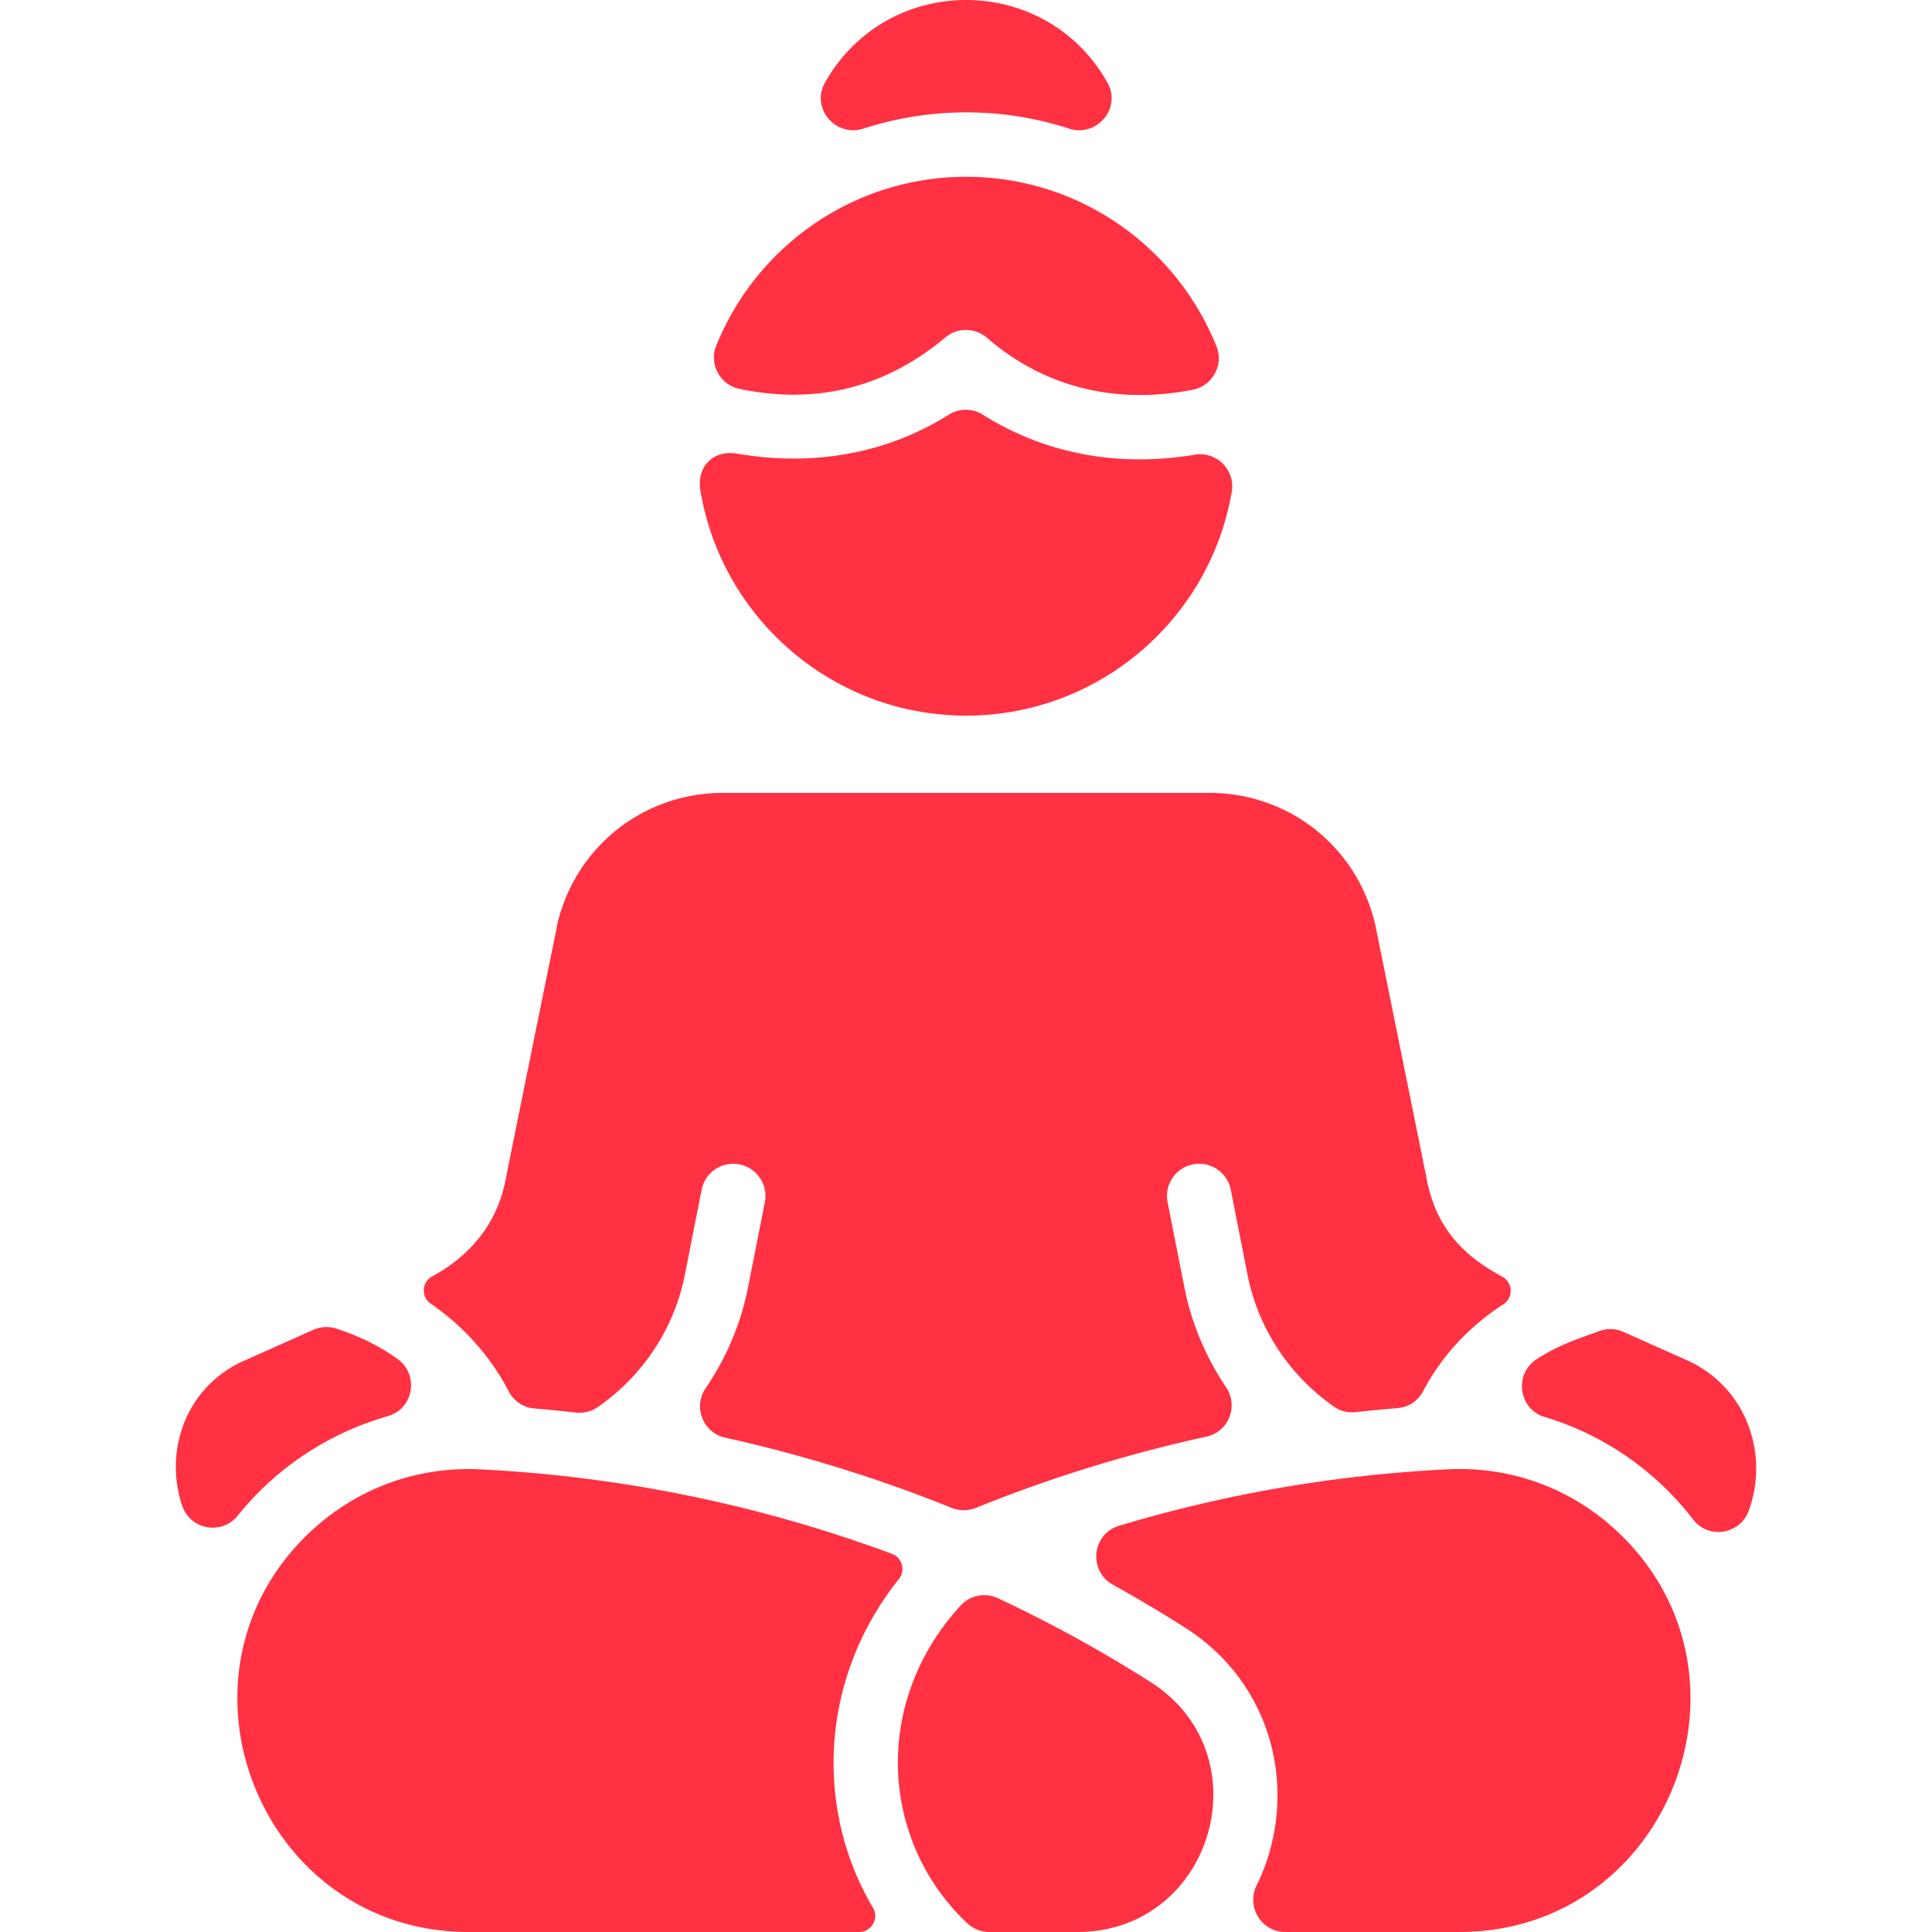
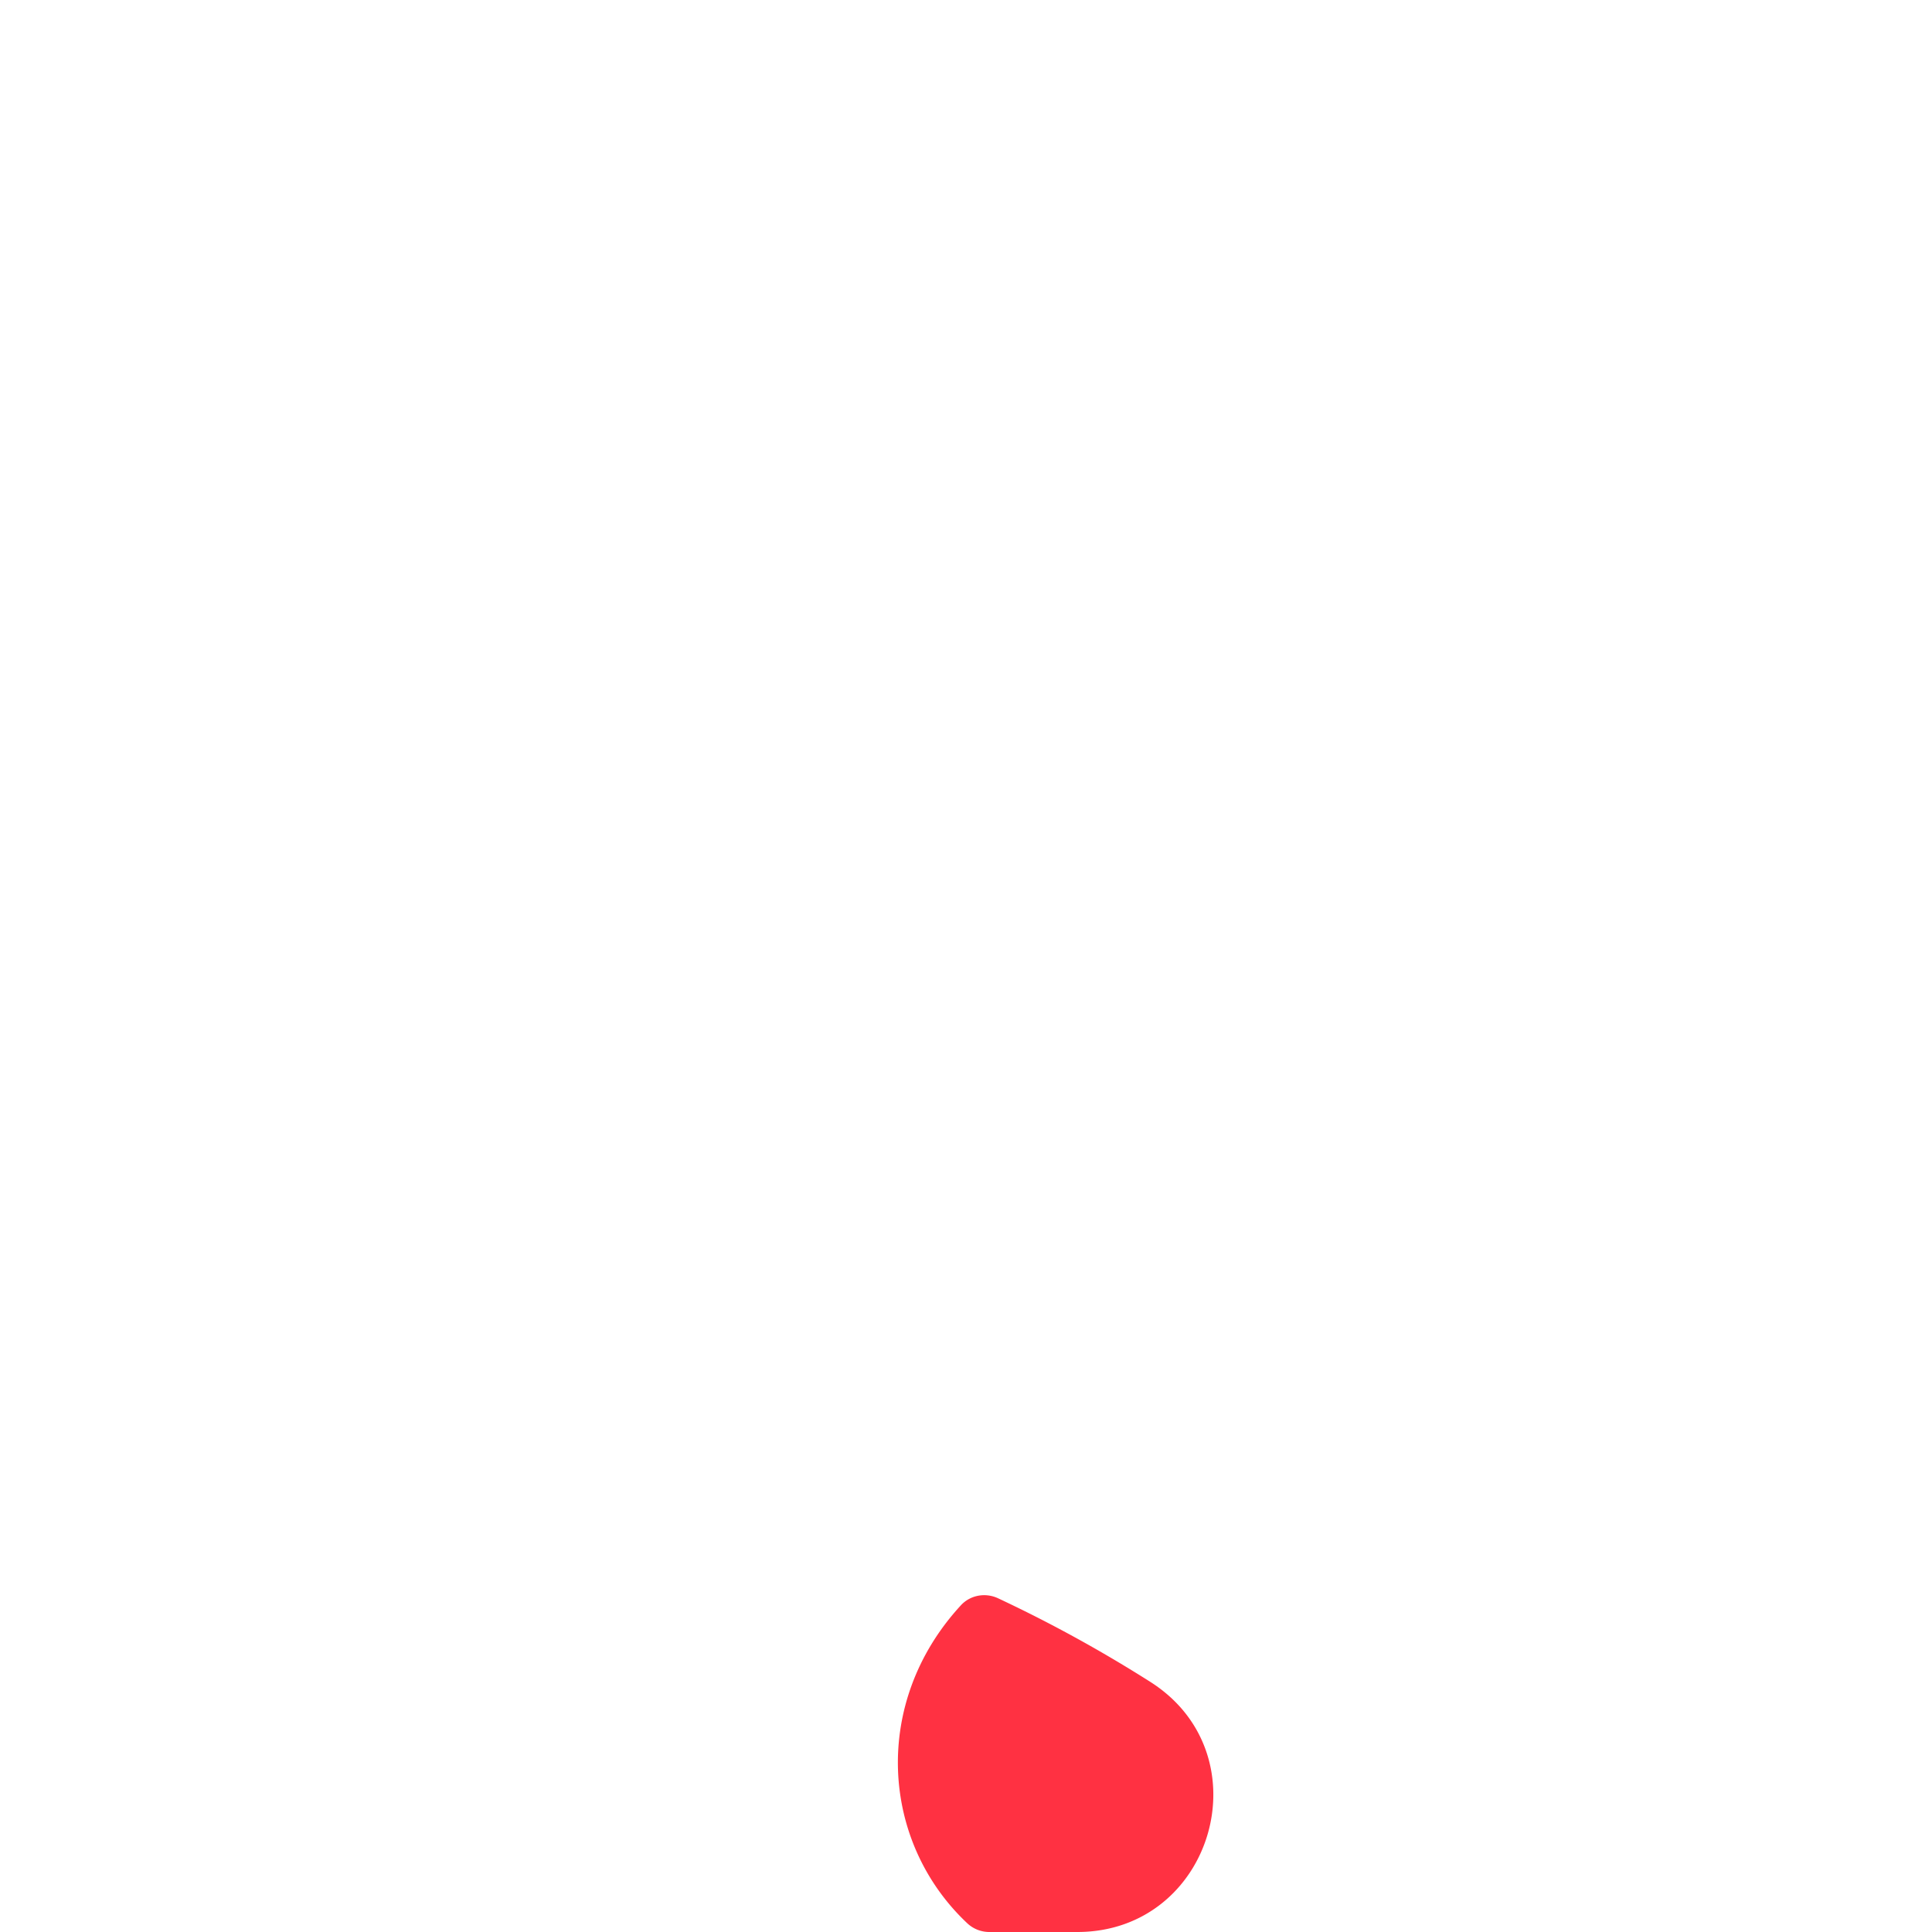
<svg xmlns="http://www.w3.org/2000/svg" version="1.1" width="512" height="512" x="0" y="0" viewBox="0 0 479.981 479.981" style="enable-background:new 0 0 512 512" xml:space="preserve" class="">
  <g>
-     <path d="M265.578 31.945a82.933 82.933 0 0 0-51.061 0c-6.908 2.237-13.133-5.073-9.57-11.401 15.425-27.398 54.772-27.385 70.191-.002 3.559 6.323-2.658 13.64-9.56 11.403zM96.379 351.814a73.935 73.935 0 0 0-37.371 24.78c-3.906 4.863-11.725 3.437-13.73-2.47-4.584-13.503.771-29.57 15.355-36.064l17.204-7.676a8.009 8.009 0 0 1 5.792-.283c3.458 1.147 9.264 3.294 15.129 7.517 5.418 3.903 4.042 12.365-2.379 14.196zM373.506 324.021c-8.753 5.675-15.474 13.071-19.995 21.673-1.242 2.363-3.637 3.914-6.298 4.13-3.466.281-6.922.615-10.367.998-1.902.212-3.828-.24-5.4-1.333-10.986-7.636-18.863-19.379-21.503-32.738l-4.17-21.17c-.86-4.34-5.07-7.16-9.4-6.3a7.99 7.99 0 0 0-6.3 9.4l4.18 21.17c1.77 8.959 5.343 17.371 10.346 24.785 3.169 4.695.647 11.072-4.888 12.281a354.96 354.96 0 0 0-57.274 17.698 7.995 7.995 0 0 1-5.991.003 358.336 358.336 0 0 0-56.279-17.451c-5.533-1.228-8.04-7.618-4.847-12.3 5.089-7.464 8.724-15.955 10.512-25.015l4.18-21.17a7.997 7.997 0 0 0-6.3-9.4c-4.34-.86-8.54 1.96-9.4 6.3l-4.18 21.17c-2.651 13.453-10.617 25.261-21.731 32.88-1.573 1.078-3.493 1.52-5.388 1.303-3.425-.393-6.86-.735-10.3-1.028a7.85 7.85 0 0 1-6.299-4.185c-4.382-8.445-10.843-15.919-19.414-21.853-2.438-1.688-2.233-5.366.376-6.775 6.572-3.551 16.053-10.793 18.426-25.031 15.613-77.154 12.108-59.328 12.56-62.04 4.36-19.45 21.33-33.04 41.27-33.04h120.82c19.94 0 36.91 13.59 41.27 33.04.017.101 12.496 61.668 12.59 62.23 2.313 12.967 9.372 19.755 18.893 24.911 2.667 1.442 2.845 5.207.301 6.857zM420.659 377.529c-9.226-11.989-22.066-21.047-36.911-25.499-6.473-1.941-7.681-10.629-2.024-14.327 6.077-3.972 11.956-5.619 15.455-6.969a7.985 7.985 0 0 1 6.143.16c5.347 2.392 10.76 4.807 15.57 6.946 15.371 6.841 20.573 23.792 15.559 37.492-2.148 5.873-9.979 7.152-13.792 2.197zM362.533 479.981h-43.197c-5.963 0-9.767-6.257-7.135-11.608 10.552-21.449 5.147-49.437-17.858-64.053a356.54 356.54 0 0 0-17.879-10.628c-6.166-3.426-5.189-12.609 1.567-14.639 26.464-7.952 53.819-12.649 81.742-14.023 15.81-.77 30.86 4.82 42.35 15.75 37.303 35.489 12.325 99.201-39.59 99.201z" fill="#ff3142" opacity="1" data-original="#000000" />
    <path d="M267.633 479.981h-21.836a7.982 7.982 0 0 1-5.465-2.145c-21.543-20.239-23.869-54.87-1.602-79.03 2.348-2.547 6.109-3.199 9.245-1.726a339.032 339.032 0 0 1 37.789 20.752c28.48 18.077 15.585 62.149-18.131 62.149z" fill="#ff3142" opacity="1" data-original="#000000" />
-     <path d="M216.865 473.929c1.587 2.672-.318 6.052-3.426 6.052h-97.027c-51.656 0-77.008-63.533-39.61-99.14 11.55-10.98 26.68-16.6 42.62-15.79a343.063 343.063 0 0 1 102.16 20.975c2.555.947 3.446 4.112 1.747 6.242-19.961 25.028-20.784 57.544-6.464 81.661zM302.243 86.119c1.824 4.572-1.023 9.722-5.85 10.685-18.435 3.676-36.506-.154-51.18-12.873a7.985 7.985 0 0 0-10.37-.08c-15.47 12.934-32.744 16.597-51.138 12.757-4.804-1.003-7.615-6.144-5.781-10.697 9.904-24.592 34.017-41.991 62.119-41.991 28.175.001 52.345 17.498 62.2 42.199zM296.829 112.962c5.382-.898 10.107 3.778 9.19 9.156-5.434 31.881-33.186 55.673-65.977 55.673-33.168 0-60.781-24.251-66.038-55.952-.984-5.935 3.208-10.139 9.138-9.13 18.426 3.136 36.663.296 52.613-9.702 2.573-1.613 5.852-1.592 8.424.023 15.2 9.544 33.239 13.17 52.65 9.932z" fill="#ff3142" opacity="1" data-original="#000000" />
  </g>
</svg>